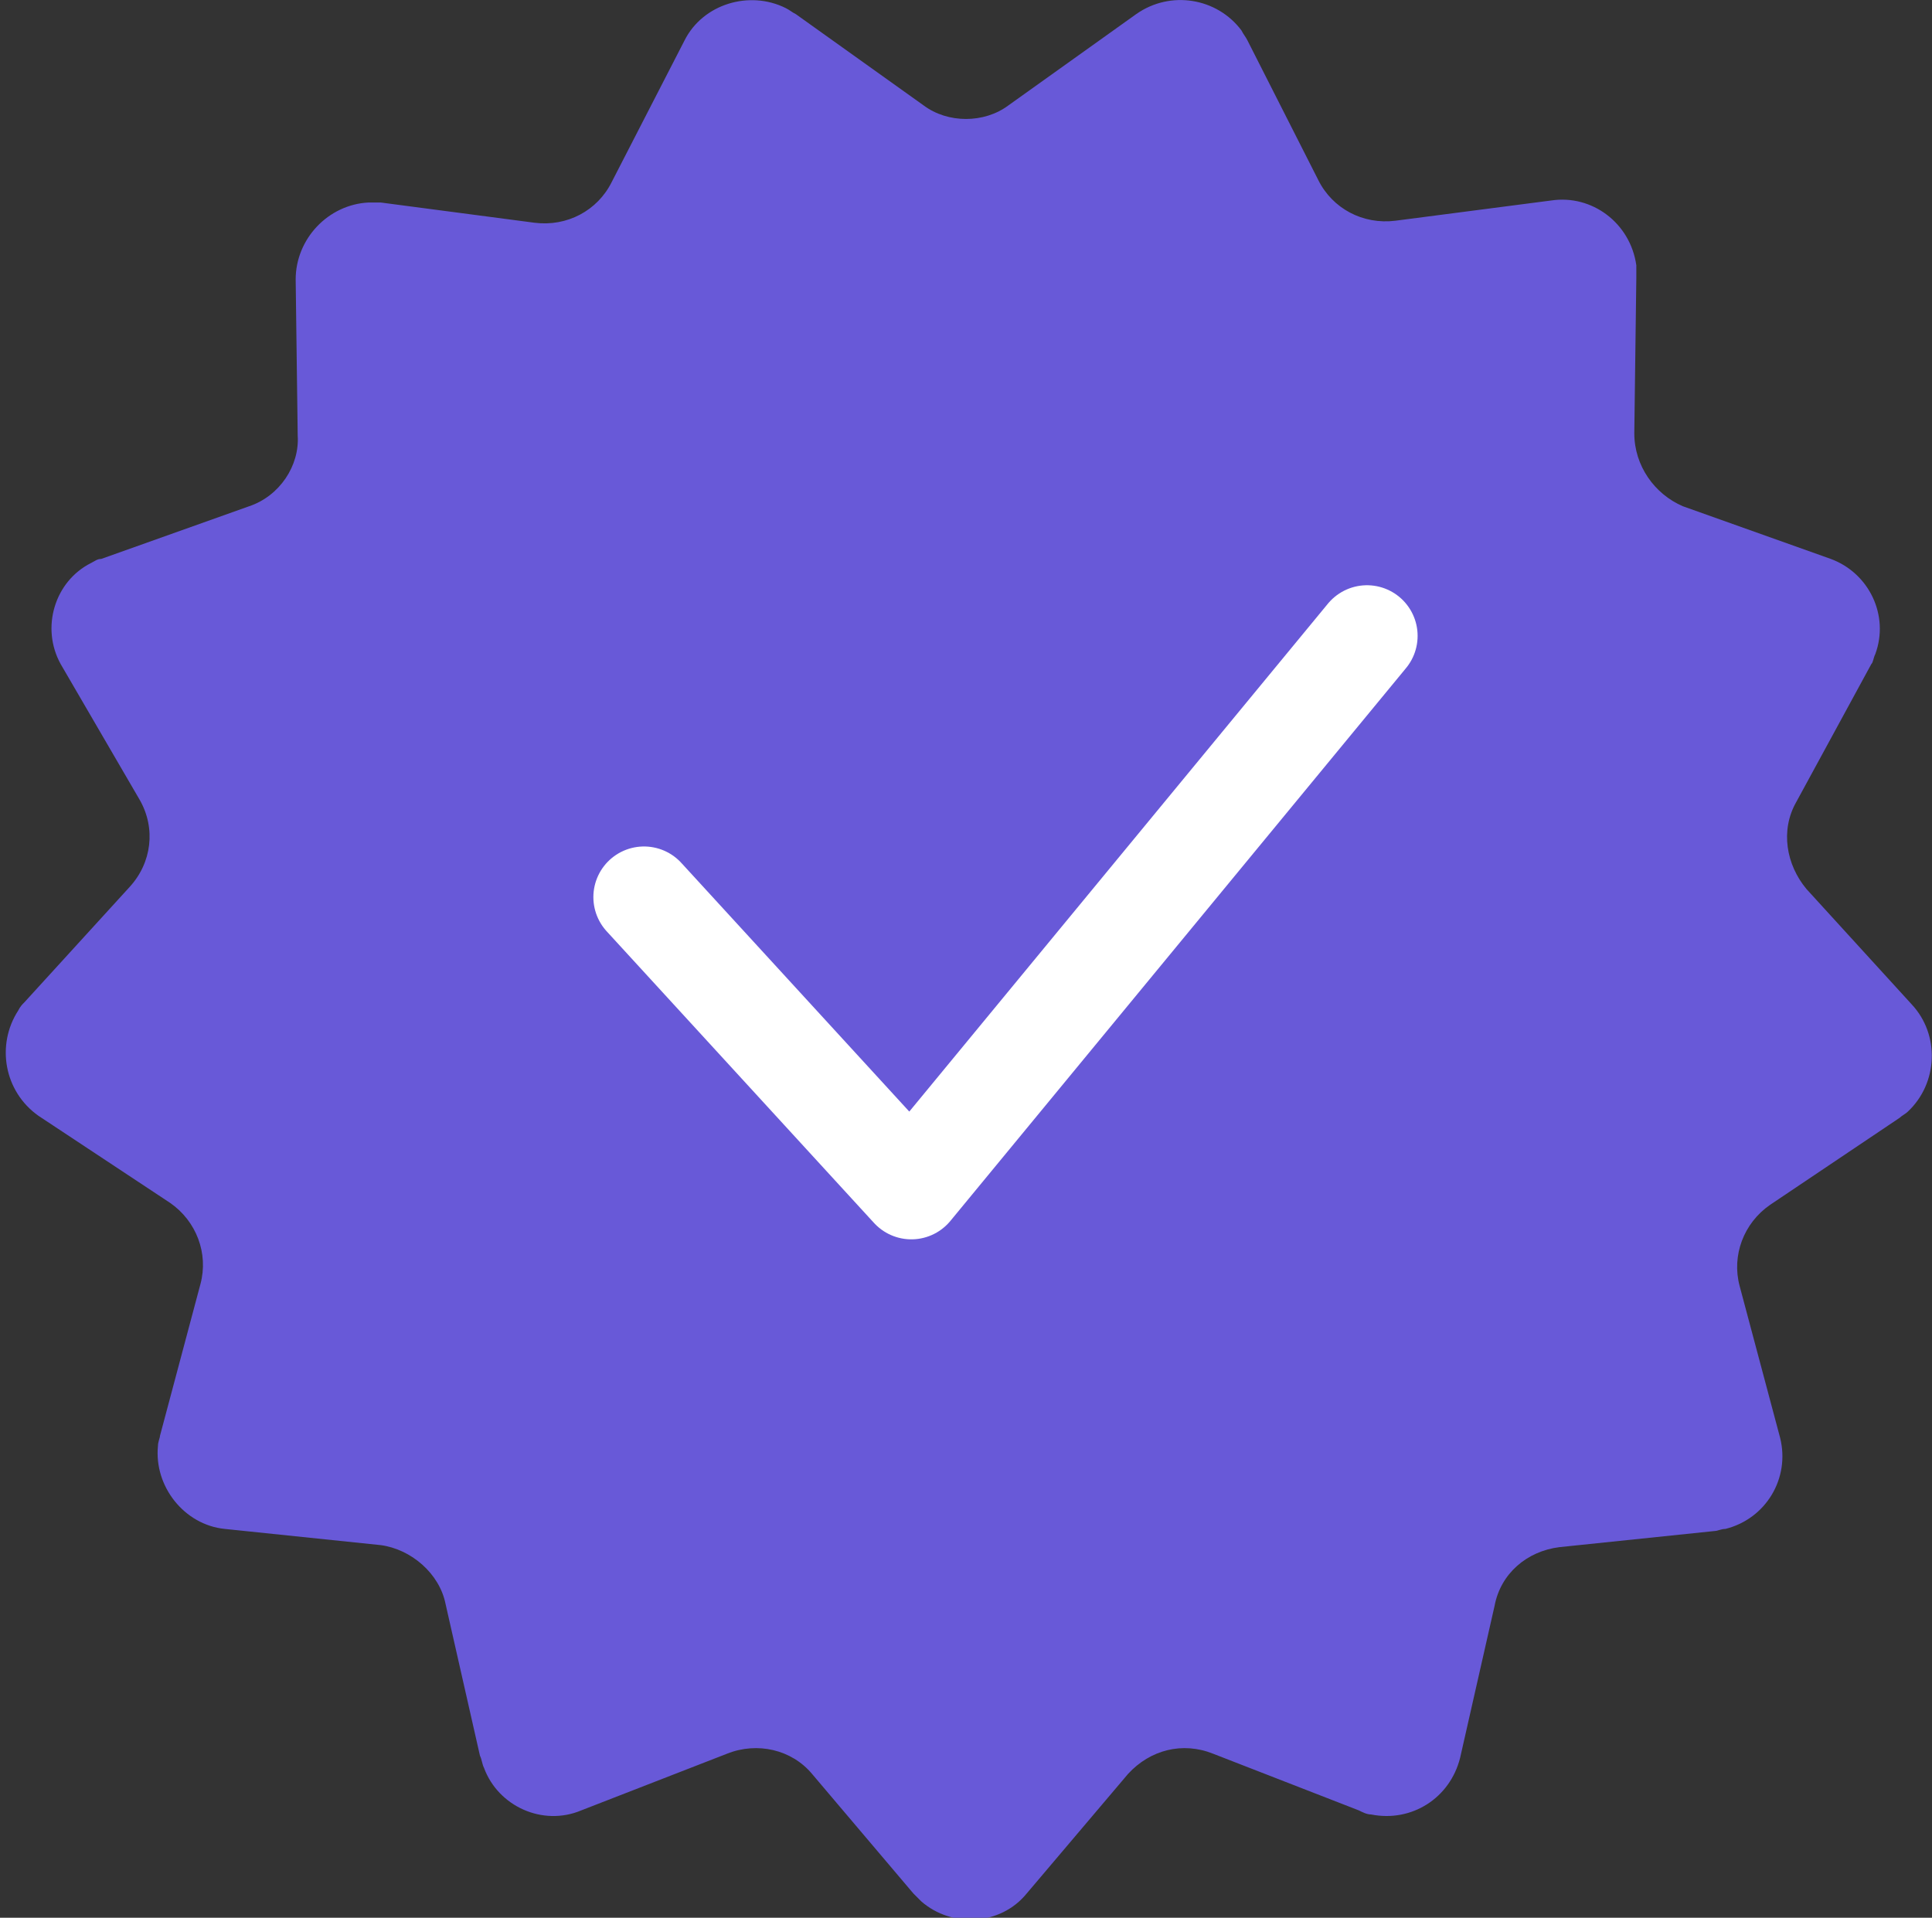
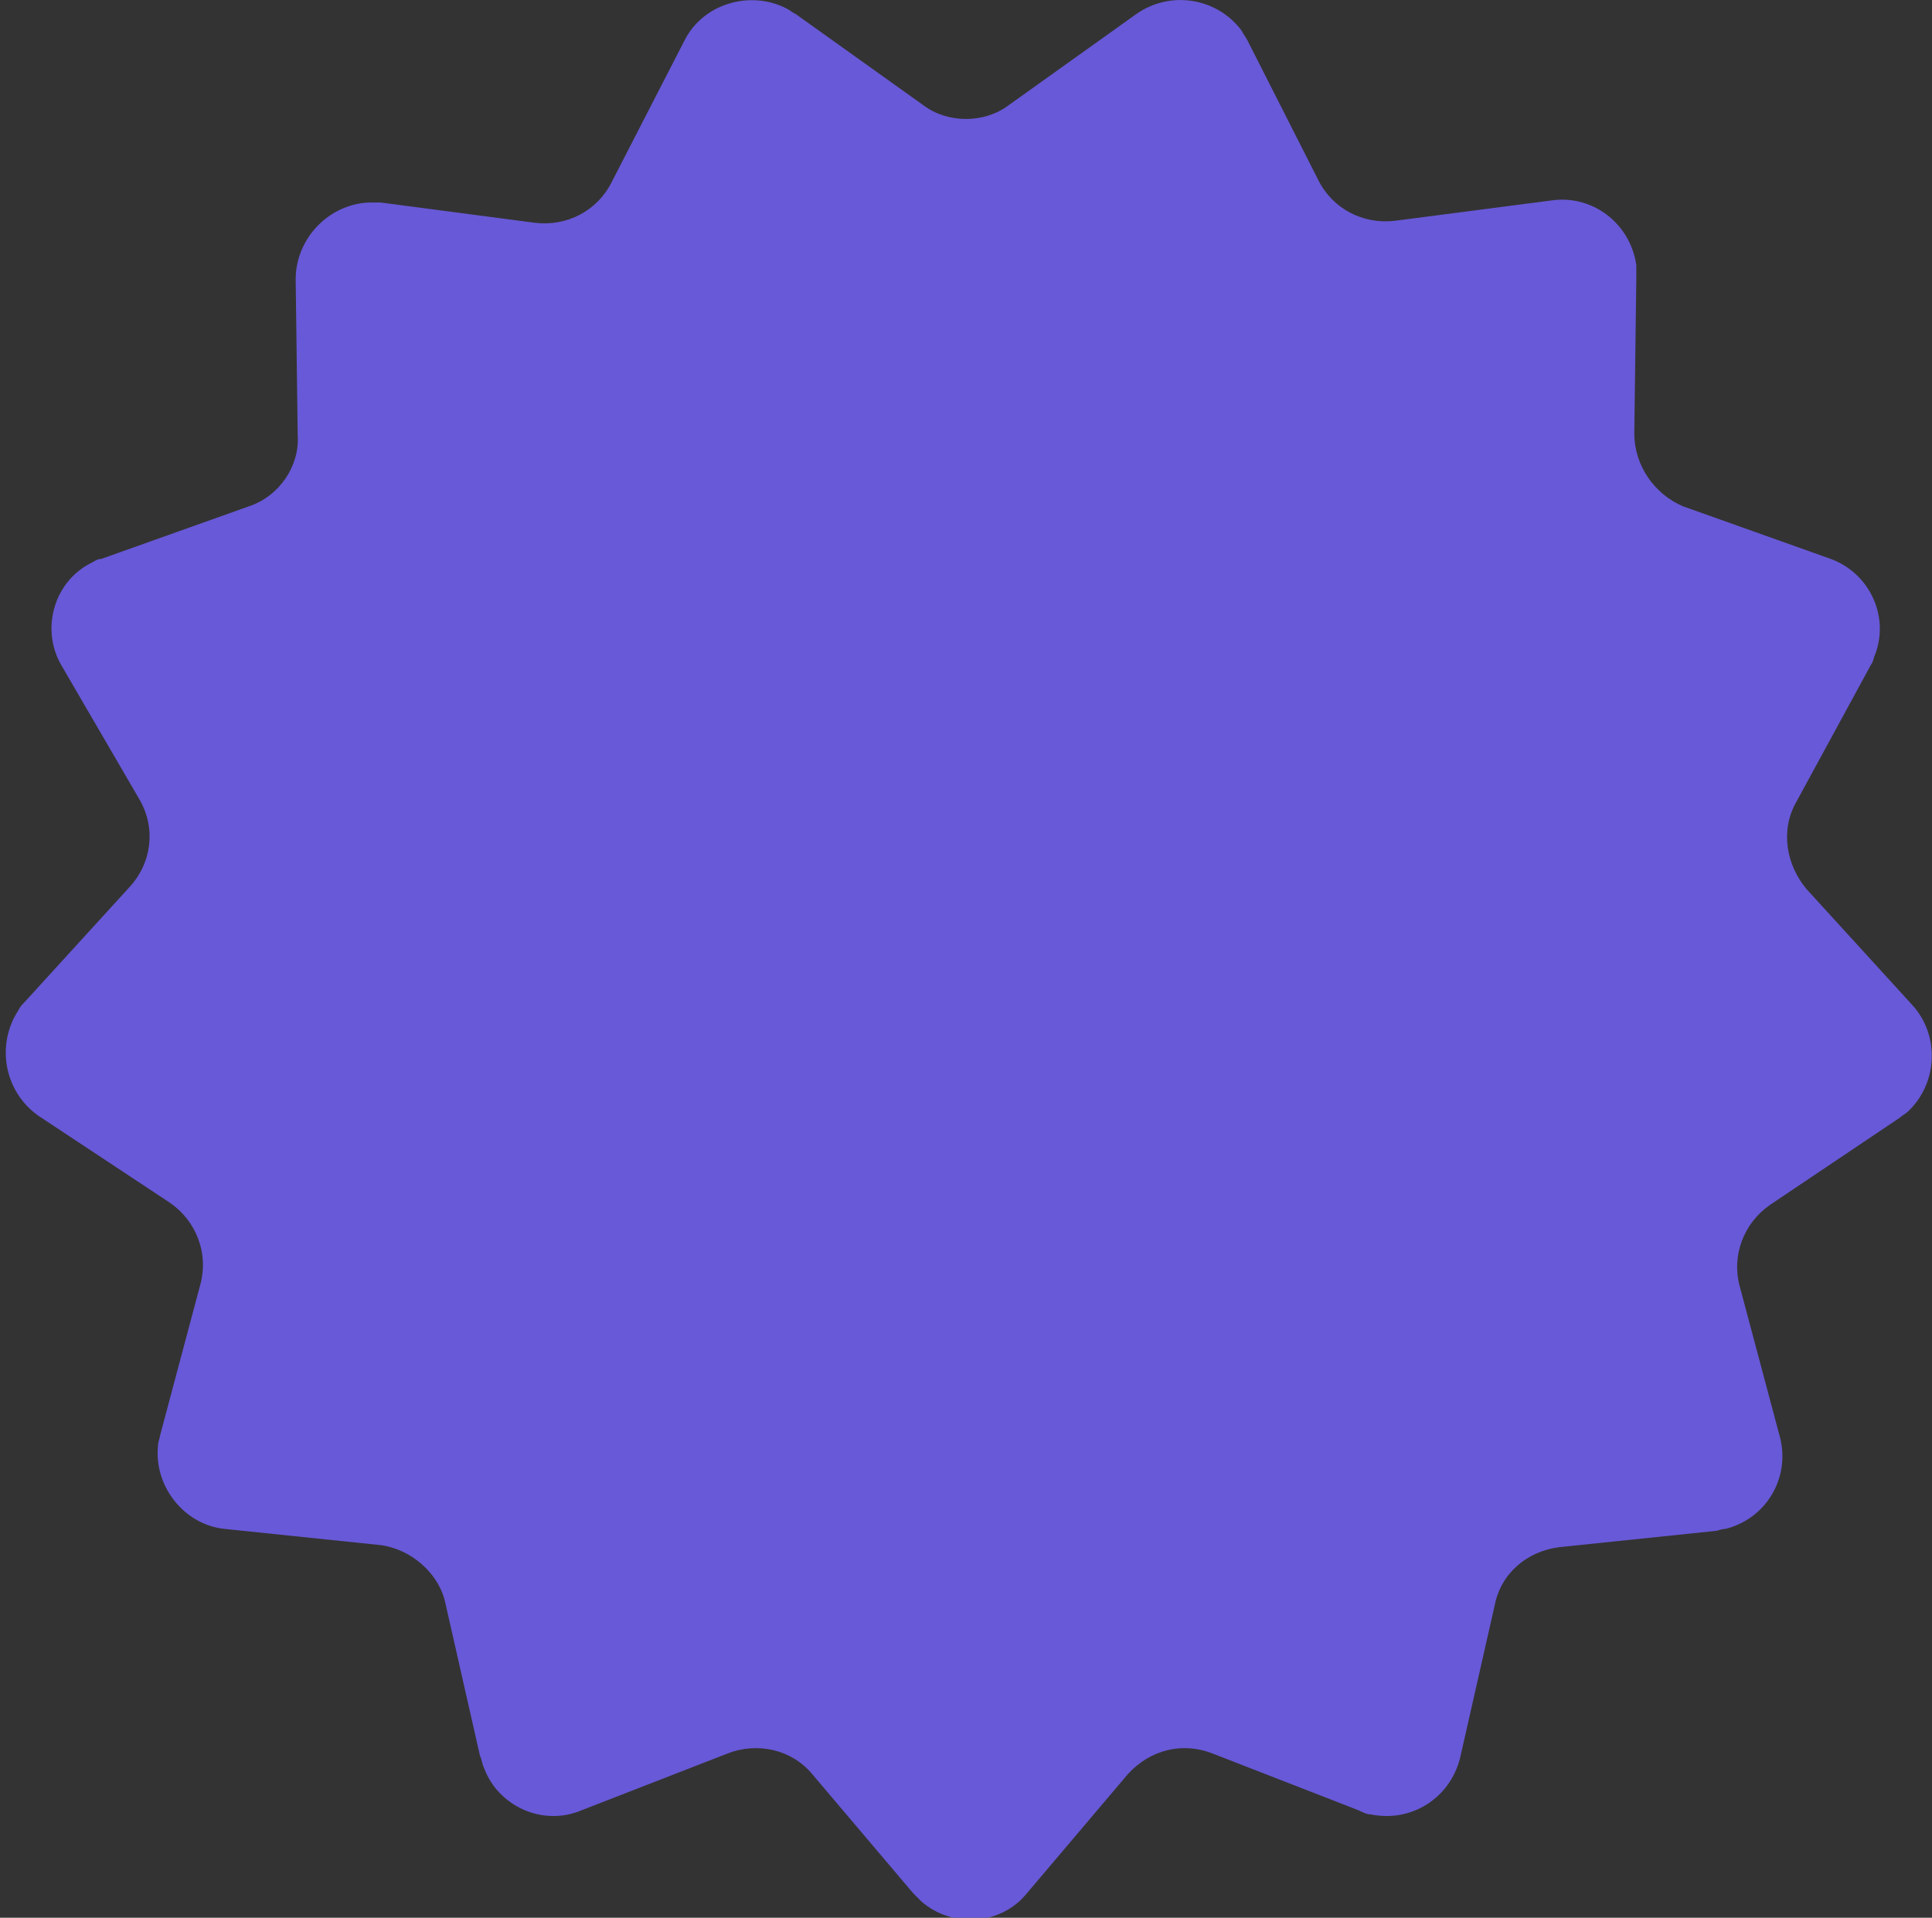
<svg xmlns="http://www.w3.org/2000/svg" id="Layer_1" x="0px" y="0px" viewBox="0 0 95.4 94.7" style="enable-background:new 0 0 95.4 94.7;" xml:space="preserve">
  <rect x="0" y="0" width="95.4" height="94.7" fill="#333333" stroke="none" />
  <style type="text/css"> .st0{fill:#6859D8;} .st1{fill:none;stroke:#FFFFFF;stroke-width:5;stroke-linecap:round;stroke-linejoin:round;} </style>
  <g id="Layer_2_00000018225148271063531490000002720705007836302730_">
    <g id="Layer_1-2">
      <path class="st0" d="M49.8,5.2l6.3-4.5c1.7-1.2,4-0.8,5.2,0.8c0.1,0.2,0.2,0.3,0.3,0.5l3.5,6.9c0.7,1.4,2.2,2.2,3.8,2l7.7-1 c2-0.3,3.9,1.1,4.2,3.2c0,0.2,0,0.4,0,0.6l-0.1,7.7c0,1.6,1,3,2.4,3.6l7.3,2.6c1.9,0.7,2.9,2.8,2.2,4.7c-0.1,0.2-0.1,0.4-0.2,0.5 l-3.7,6.8c-0.8,1.4-0.5,3.1,0.5,4.3l5.2,5.7c1.4,1.5,1.3,3.9-0.2,5.3c-0.1,0.1-0.3,0.2-0.4,0.3l-6.4,4.3c-1.3,0.9-1.9,2.5-1.5,4 l2,7.5c0.5,2-0.7,4-2.7,4.5c-0.2,0-0.4,0.1-0.5,0.1L77,76.4c-1.6,0.2-2.9,1.3-3.2,2.9l-1.7,7.5c-0.5,2-2.4,3.2-4.4,2.8 c-0.2,0-0.4-0.1-0.6-0.2l-7.2-2.8c-1.5-0.6-3.1-0.2-4.2,1l-5,5.9c-1.3,1.6-3.7,1.7-5.2,0.4c-0.1-0.1-0.3-0.3-0.4-0.4l-5-5.9 c-1-1.2-2.7-1.6-4.2-1l-7.2,2.8c-1.9,0.8-4.1-0.2-4.8-2.1c-0.1-0.2-0.1-0.4-0.2-0.6L22,79.2c-0.3-1.5-1.7-2.7-3.2-2.9l-7.7-0.8 c-2-0.2-3.5-2.1-3.3-4.1c0-0.2,0.1-0.4,0.1-0.5l2-7.5c0.4-1.5-0.2-3.1-1.5-4l-6.5-4.3c-1.7-1.2-2.1-3.5-1-5.2 c0.1-0.2,0.2-0.3,0.3-0.4l5.2-5.7c1.1-1.2,1.3-2.9,0.5-4.3L3,32.8c-1-1.8-0.3-4.1,1.5-5c0.2-0.1,0.3-0.2,0.5-0.2l7.3-2.6 c1.5-0.5,2.5-2,2.4-3.5l-0.1-7.7c0-2,1.6-3.7,3.6-3.8c0.2,0,0.4,0,0.6,0l7.6,1c1.6,0.2,3.1-0.6,3.8-2l3.6-7c0.9-1.8,3.2-2.5,5-1.6 c0.2,0.1,0.3,0.2,0.5,0.3l6.3,4.5C46.8,6.1,48.6,6.1,49.8,5.2z" />
-       <polyline class="st1" points="31.8,44.3 45,58.7 67.5,31.4 " />
    </g>
  </g>
</svg>